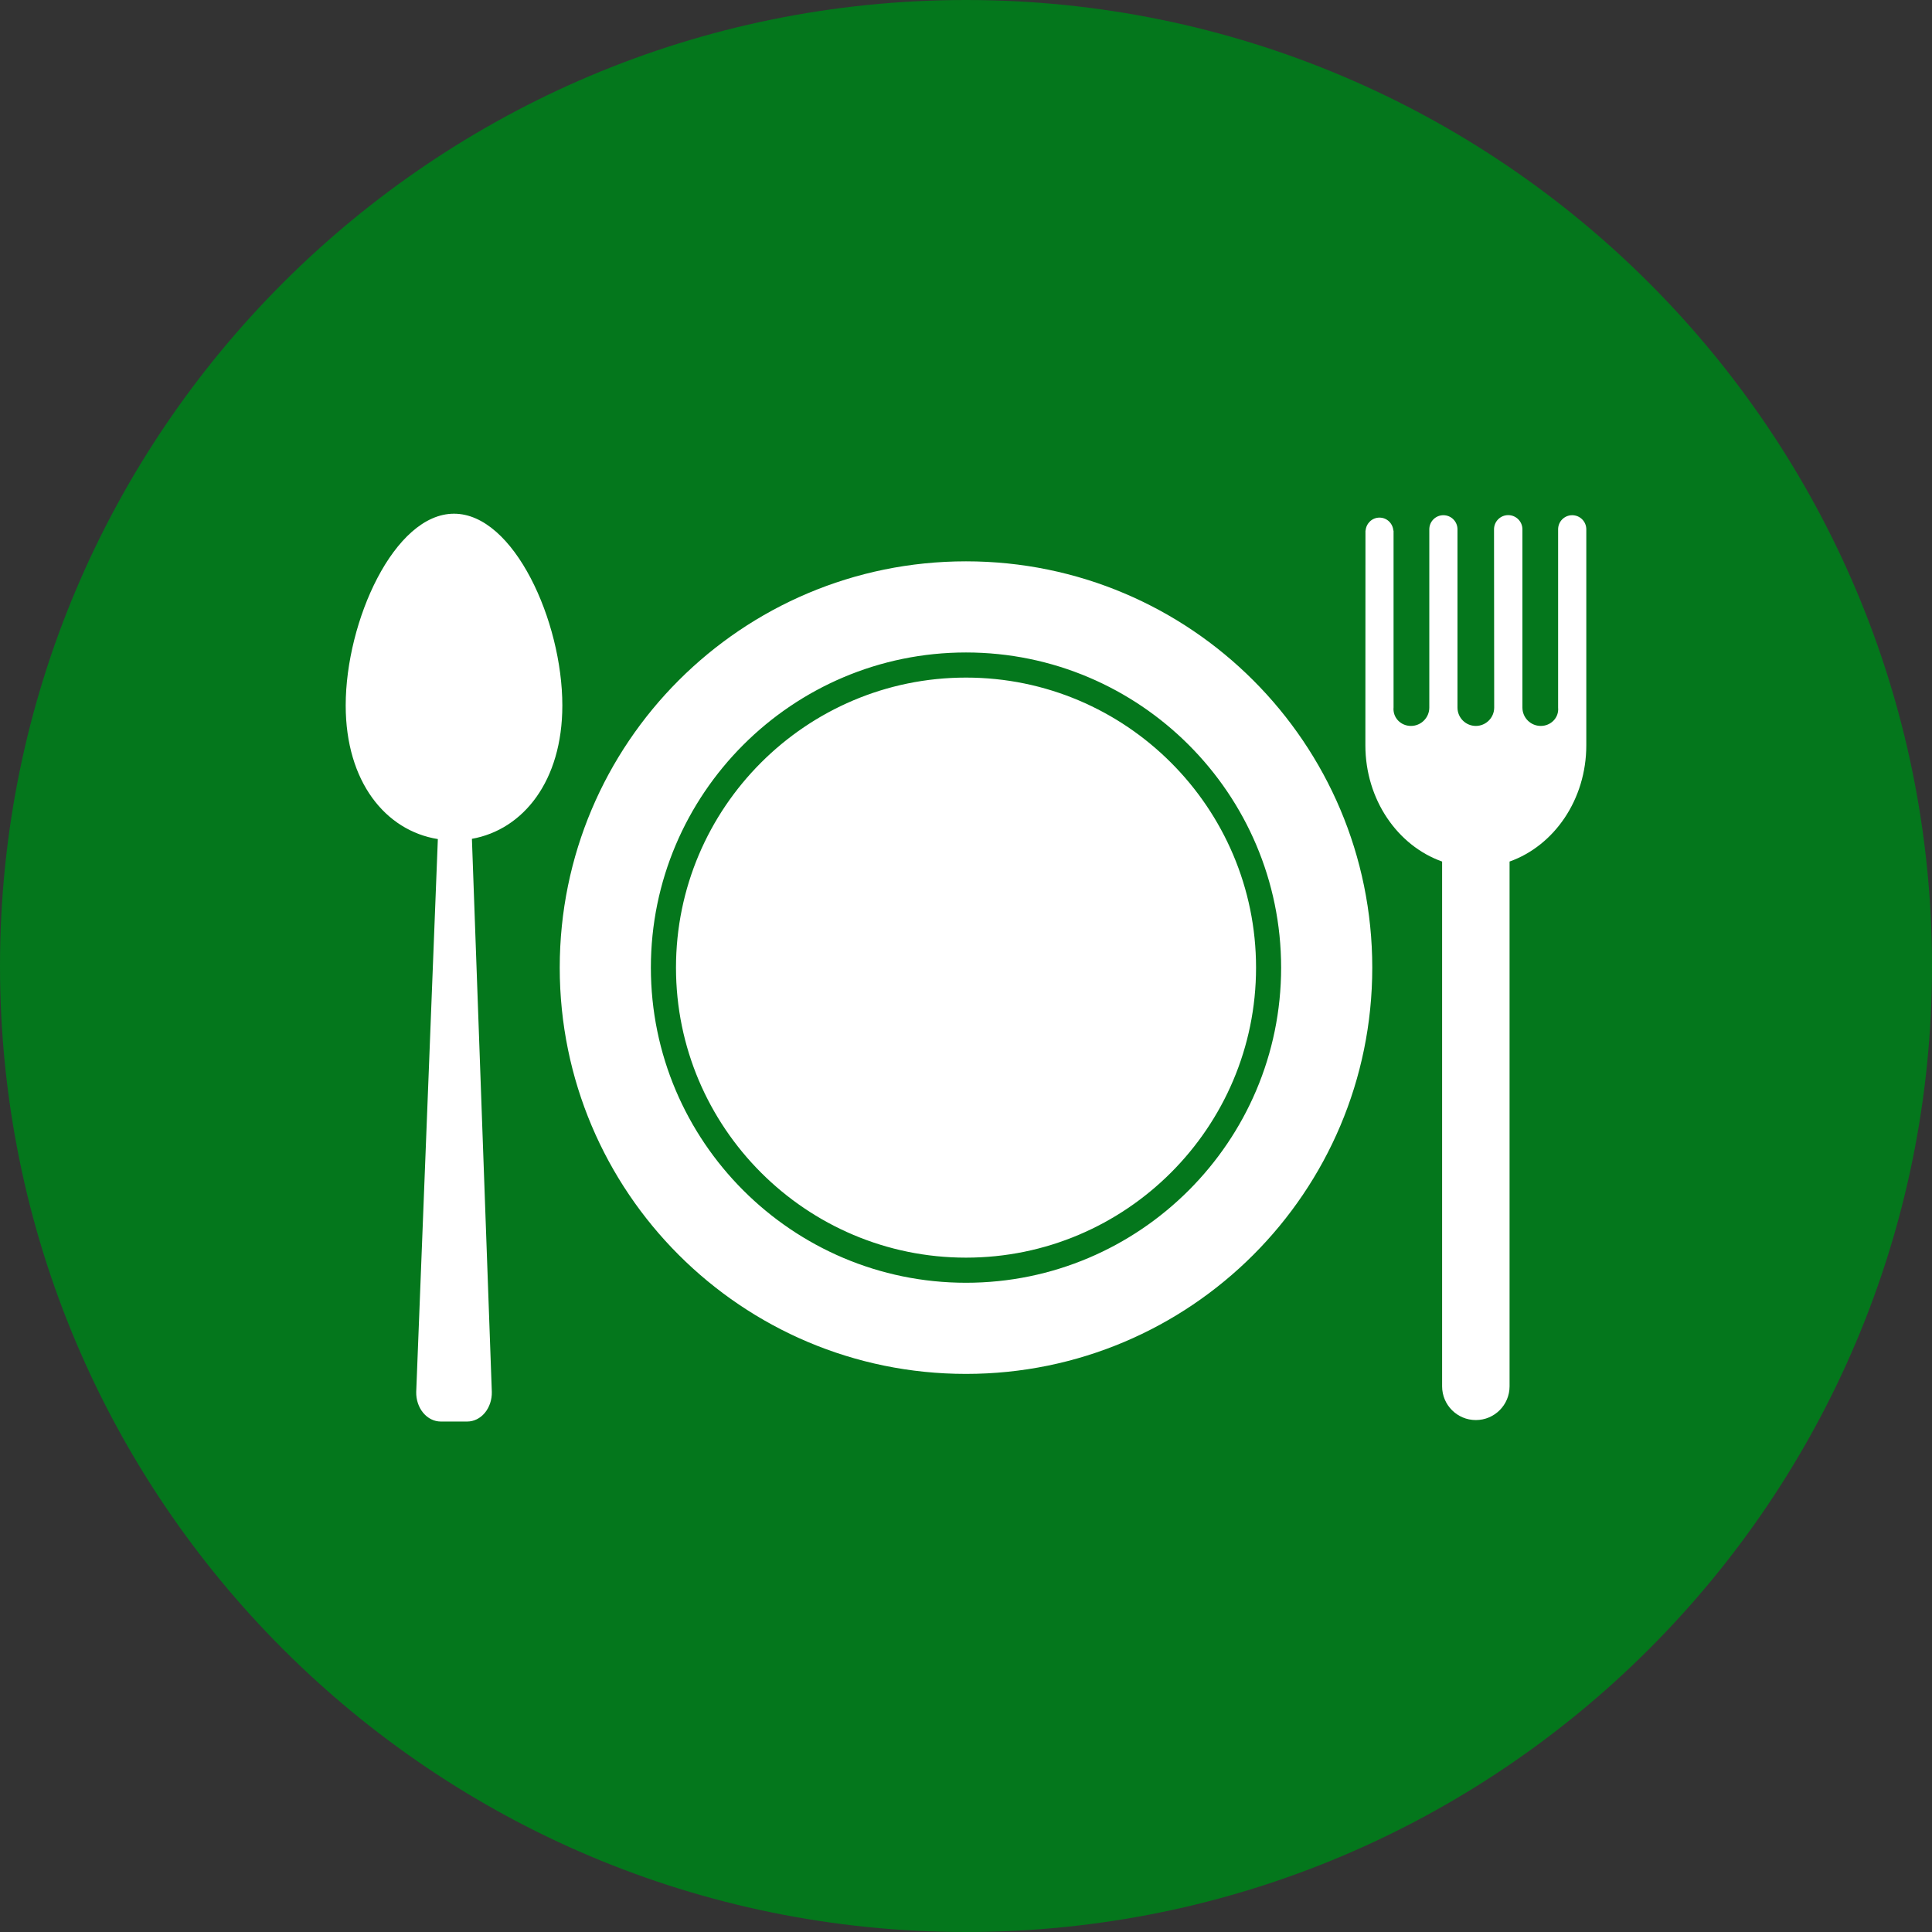
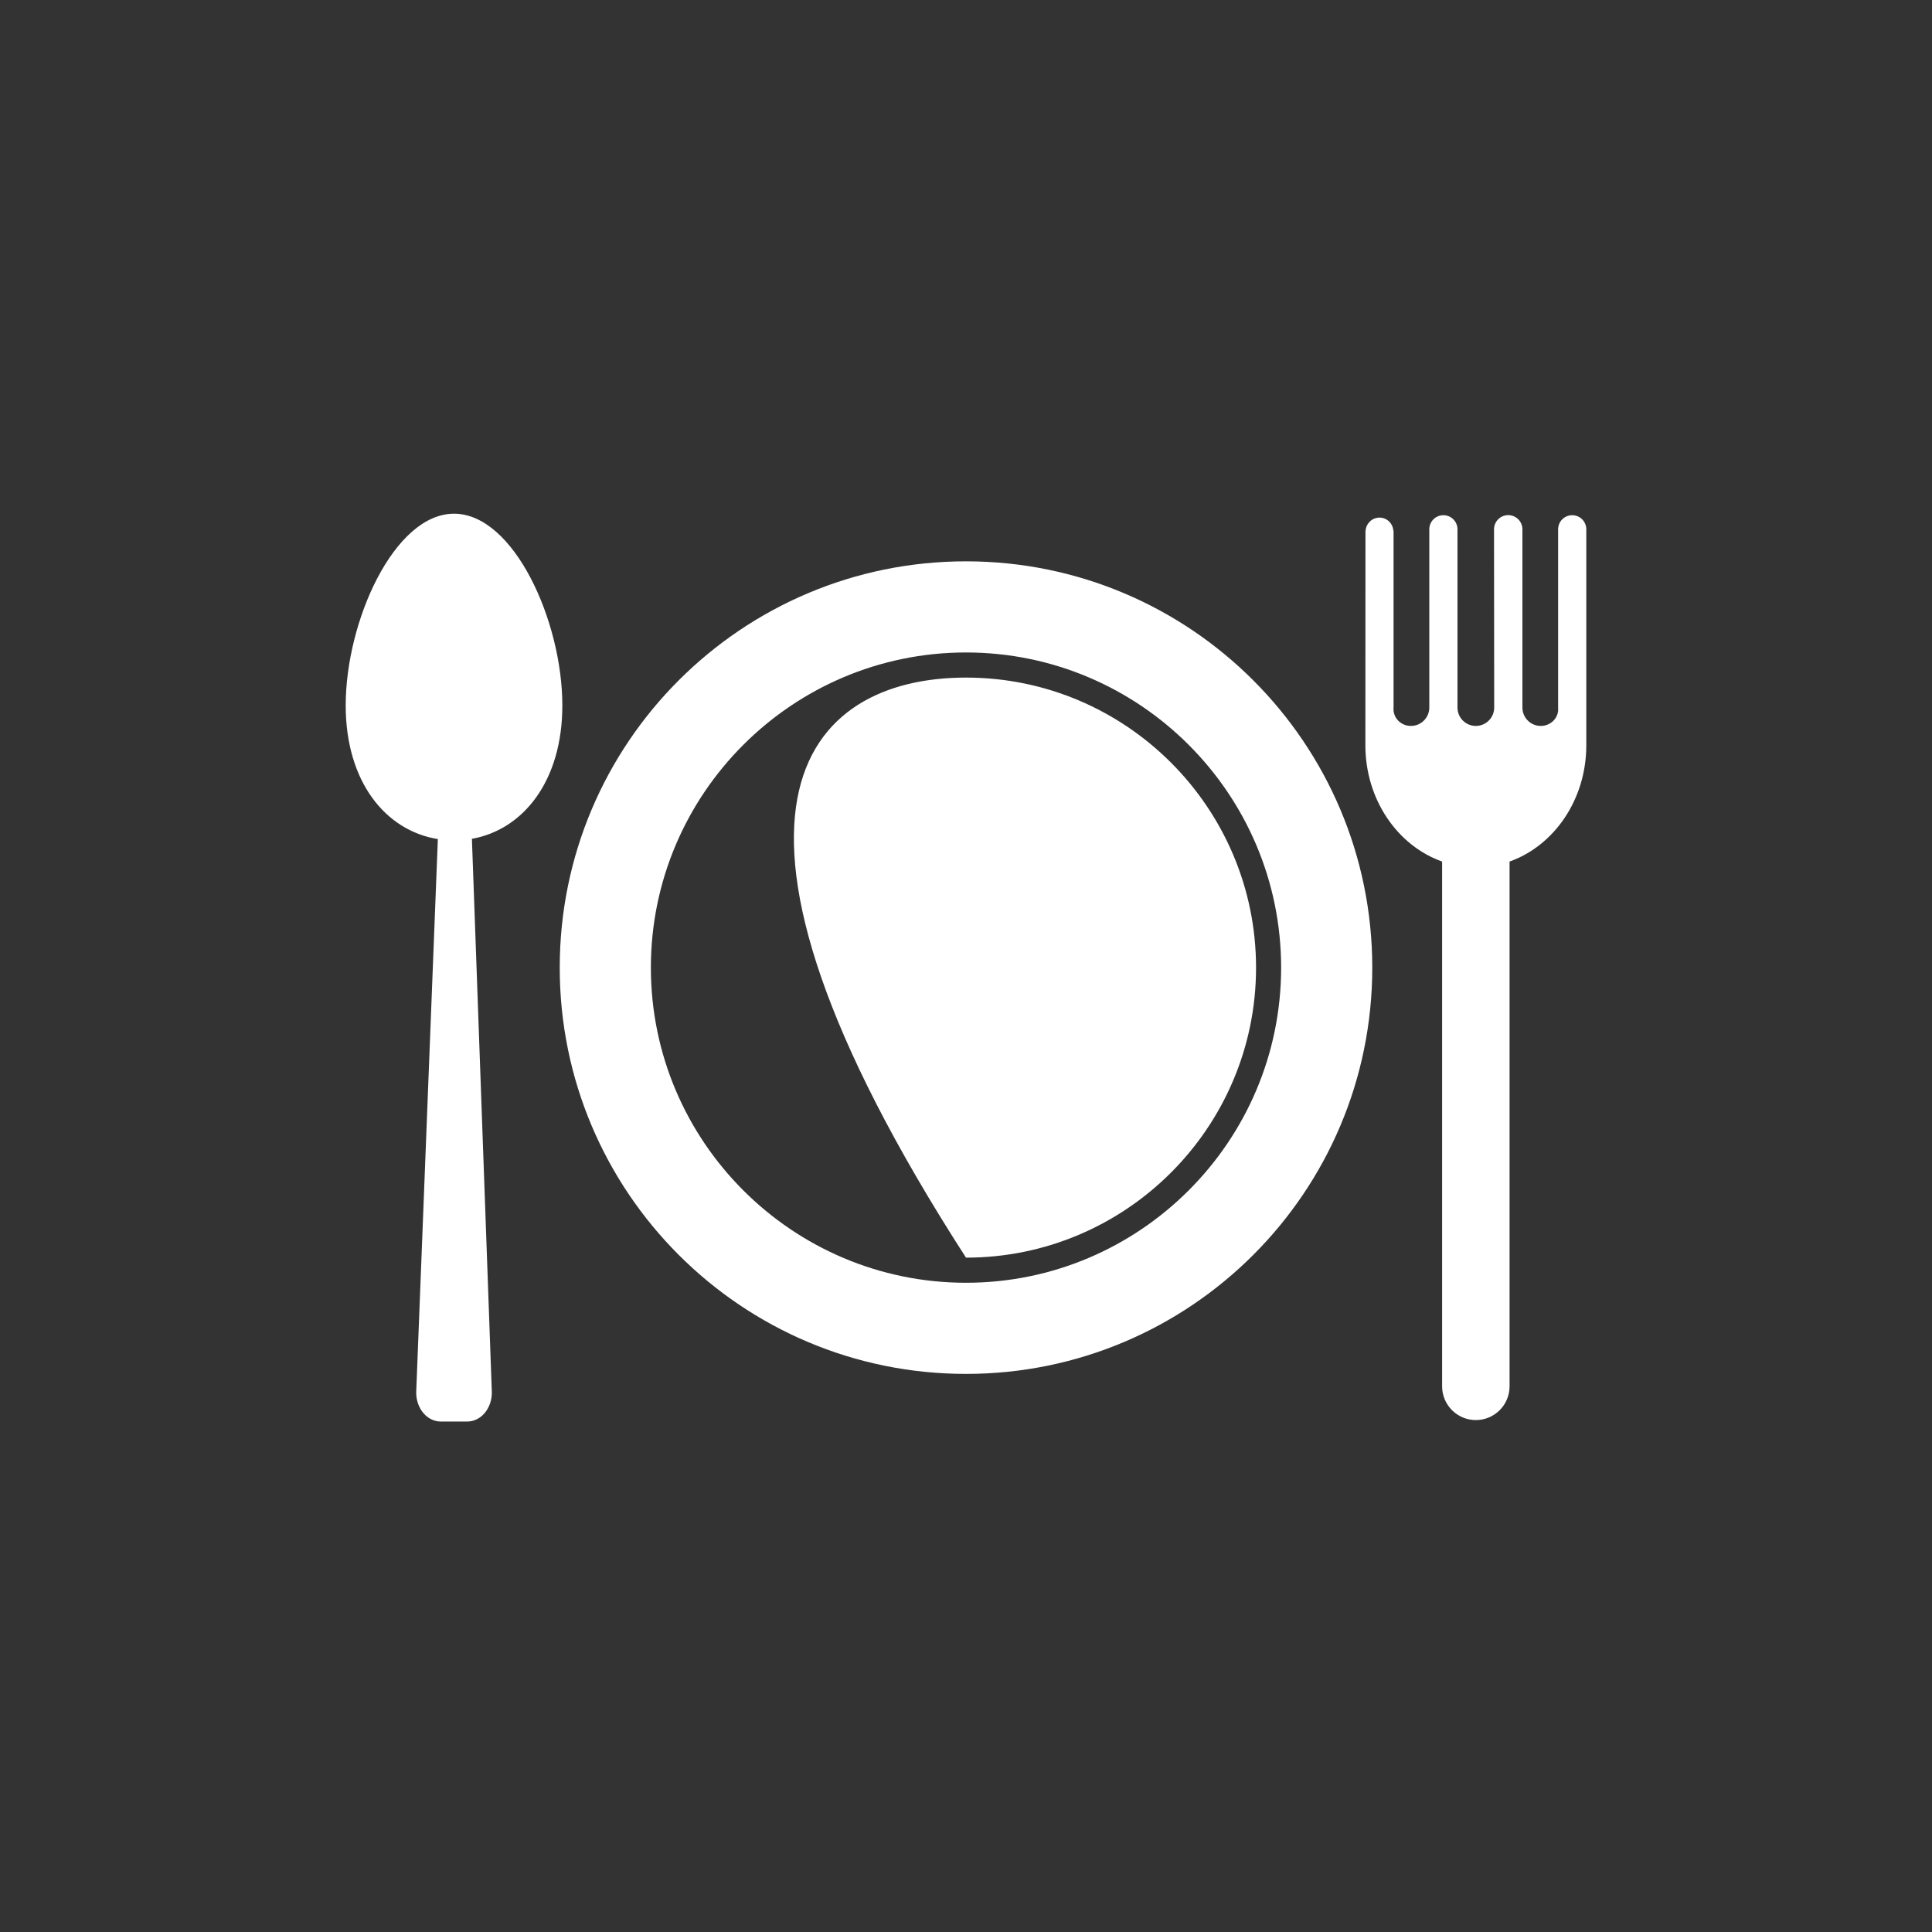
<svg xmlns="http://www.w3.org/2000/svg" preserveAspectRatio="xMidYMid" width="46" height="46" viewBox="0 0 46 46">
  <rect x="0" y="0" width="46" height="46" fill="#333333" stroke="none" />
  <defs>
    <style>

      .cls-3 {
        fill: #04771c;
      }

      .cls-4 {
        fill: #ffffff;
      }
    </style>
  </defs>
  <g id="group-1">
-     <path d="M23.000,46.000 C10.297,46.000 -0.000,35.703 -0.000,23.000 C-0.000,10.297 10.297,-0.000 23.000,-0.000 C35.703,-0.000 46.000,10.297 46.000,23.000 C46.000,35.703 35.703,46.000 23.000,46.000 Z" id="path-1" class="cls-3" fill-rule="evenodd" />
-     <path d="M35.942,20.513 C35.942,20.513 35.942,33.008 35.942,33.008 C35.942,33.451 35.583,33.811 35.139,33.811 C34.695,33.811 34.336,33.451 34.336,33.008 C34.336,33.008 34.336,20.513 34.336,20.513 C33.277,20.137 32.509,19.041 32.509,17.744 C32.509,17.744 32.511,12.634 32.511,12.634 C32.511,12.634 32.514,12.634 32.514,12.634 C32.528,12.461 32.669,12.324 32.845,12.324 C33.021,12.324 33.162,12.461 33.175,12.634 C33.175,12.634 33.180,12.634 33.180,12.634 C33.180,12.634 33.180,16.841 33.180,16.841 C33.157,17.088 33.352,17.284 33.594,17.284 C33.835,17.284 34.031,17.088 34.031,16.847 C34.031,16.847 34.031,12.603 34.031,12.603 C34.031,12.417 34.181,12.267 34.366,12.267 C34.552,12.267 34.702,12.417 34.702,12.603 C34.702,12.603 34.702,16.847 34.702,16.847 C34.702,17.088 34.897,17.284 35.139,17.284 C35.380,17.284 35.576,17.088 35.576,16.847 C35.576,16.847 35.572,12.610 35.572,12.603 C35.572,12.416 35.723,12.265 35.910,12.265 C36.096,12.265 36.248,12.416 36.248,12.603 C36.248,12.603 36.248,16.847 36.248,16.847 C36.248,17.088 36.443,17.284 36.685,17.284 C36.926,17.284 37.121,17.088 37.098,16.847 C37.098,16.847 37.098,12.603 37.098,12.603 C37.098,12.417 37.248,12.267 37.433,12.267 C37.619,12.267 37.769,12.417 37.769,12.603 C37.769,12.603 37.769,17.744 37.769,17.744 C37.769,19.041 37.001,20.137 35.942,20.513 ZM23.000,32.712 C17.658,32.712 13.327,28.381 13.327,23.039 C13.327,17.696 17.658,13.365 23.000,13.365 C28.342,13.365 32.673,17.696 32.673,23.039 C32.673,28.381 28.342,32.712 23.000,32.712 ZM23.000,15.535 C18.863,15.535 15.497,18.901 15.497,23.039 C15.497,27.176 18.863,30.542 23.000,30.542 C27.137,30.542 30.503,27.176 30.503,23.039 C30.503,18.901 27.137,15.535 23.000,15.535 ZM23.000,29.944 C19.193,29.944 16.095,26.846 16.095,23.039 C16.095,19.231 19.193,16.133 23.000,16.133 C26.808,16.133 29.906,19.231 29.906,23.039 C29.906,26.846 26.808,29.944 23.000,29.944 ZM11.236,19.972 C11.236,19.972 11.710,33.142 11.710,33.142 C11.714,33.327 11.654,33.506 11.544,33.639 C11.434,33.771 11.283,33.846 11.126,33.846 C11.126,33.846 10.810,33.846 10.810,33.846 C10.810,33.846 10.494,33.846 10.494,33.846 C10.337,33.846 10.186,33.771 10.076,33.639 C9.966,33.506 9.906,33.327 9.910,33.142 C9.910,33.142 10.425,19.978 10.425,19.978 C9.184,19.779 8.231,18.618 8.231,16.796 C8.231,14.790 9.386,12.231 10.810,12.231 C12.234,12.231 13.389,14.790 13.389,16.796 C13.389,18.598 12.457,19.754 11.236,19.972 Z" id="path-2" class="cls-4" fill-rule="evenodd" />
+     <path d="M35.942,20.513 C35.942,20.513 35.942,33.008 35.942,33.008 C35.942,33.451 35.583,33.811 35.139,33.811 C34.695,33.811 34.336,33.451 34.336,33.008 C34.336,33.008 34.336,20.513 34.336,20.513 C33.277,20.137 32.509,19.041 32.509,17.744 C32.509,17.744 32.511,12.634 32.511,12.634 C32.511,12.634 32.514,12.634 32.514,12.634 C32.528,12.461 32.669,12.324 32.845,12.324 C33.021,12.324 33.162,12.461 33.175,12.634 C33.175,12.634 33.180,12.634 33.180,12.634 C33.180,12.634 33.180,16.841 33.180,16.841 C33.157,17.088 33.352,17.284 33.594,17.284 C33.835,17.284 34.031,17.088 34.031,16.847 C34.031,16.847 34.031,12.603 34.031,12.603 C34.031,12.417 34.181,12.267 34.366,12.267 C34.552,12.267 34.702,12.417 34.702,12.603 C34.702,12.603 34.702,16.847 34.702,16.847 C34.702,17.088 34.897,17.284 35.139,17.284 C35.380,17.284 35.576,17.088 35.576,16.847 C35.576,16.847 35.572,12.610 35.572,12.603 C35.572,12.416 35.723,12.265 35.910,12.265 C36.096,12.265 36.248,12.416 36.248,12.603 C36.248,12.603 36.248,16.847 36.248,16.847 C36.248,17.088 36.443,17.284 36.685,17.284 C36.926,17.284 37.121,17.088 37.098,16.847 C37.098,16.847 37.098,12.603 37.098,12.603 C37.098,12.417 37.248,12.267 37.433,12.267 C37.619,12.267 37.769,12.417 37.769,12.603 C37.769,12.603 37.769,17.744 37.769,17.744 C37.769,19.041 37.001,20.137 35.942,20.513 ZM23.000,32.712 C17.658,32.712 13.327,28.381 13.327,23.039 C13.327,17.696 17.658,13.365 23.000,13.365 C28.342,13.365 32.673,17.696 32.673,23.039 C32.673,28.381 28.342,32.712 23.000,32.712 ZM23.000,15.535 C18.863,15.535 15.497,18.901 15.497,23.039 C15.497,27.176 18.863,30.542 23.000,30.542 C27.137,30.542 30.503,27.176 30.503,23.039 C30.503,18.901 27.137,15.535 23.000,15.535 ZM23.000,29.944 C16.095,19.231 19.193,16.133 23.000,16.133 C26.808,16.133 29.906,19.231 29.906,23.039 C29.906,26.846 26.808,29.944 23.000,29.944 ZM11.236,19.972 C11.236,19.972 11.710,33.142 11.710,33.142 C11.714,33.327 11.654,33.506 11.544,33.639 C11.434,33.771 11.283,33.846 11.126,33.846 C11.126,33.846 10.810,33.846 10.810,33.846 C10.810,33.846 10.494,33.846 10.494,33.846 C10.337,33.846 10.186,33.771 10.076,33.639 C9.966,33.506 9.906,33.327 9.910,33.142 C9.910,33.142 10.425,19.978 10.425,19.978 C9.184,19.779 8.231,18.618 8.231,16.796 C8.231,14.790 9.386,12.231 10.810,12.231 C12.234,12.231 13.389,14.790 13.389,16.796 C13.389,18.598 12.457,19.754 11.236,19.972 Z" id="path-2" class="cls-4" fill-rule="evenodd" />
  </g>
</svg>